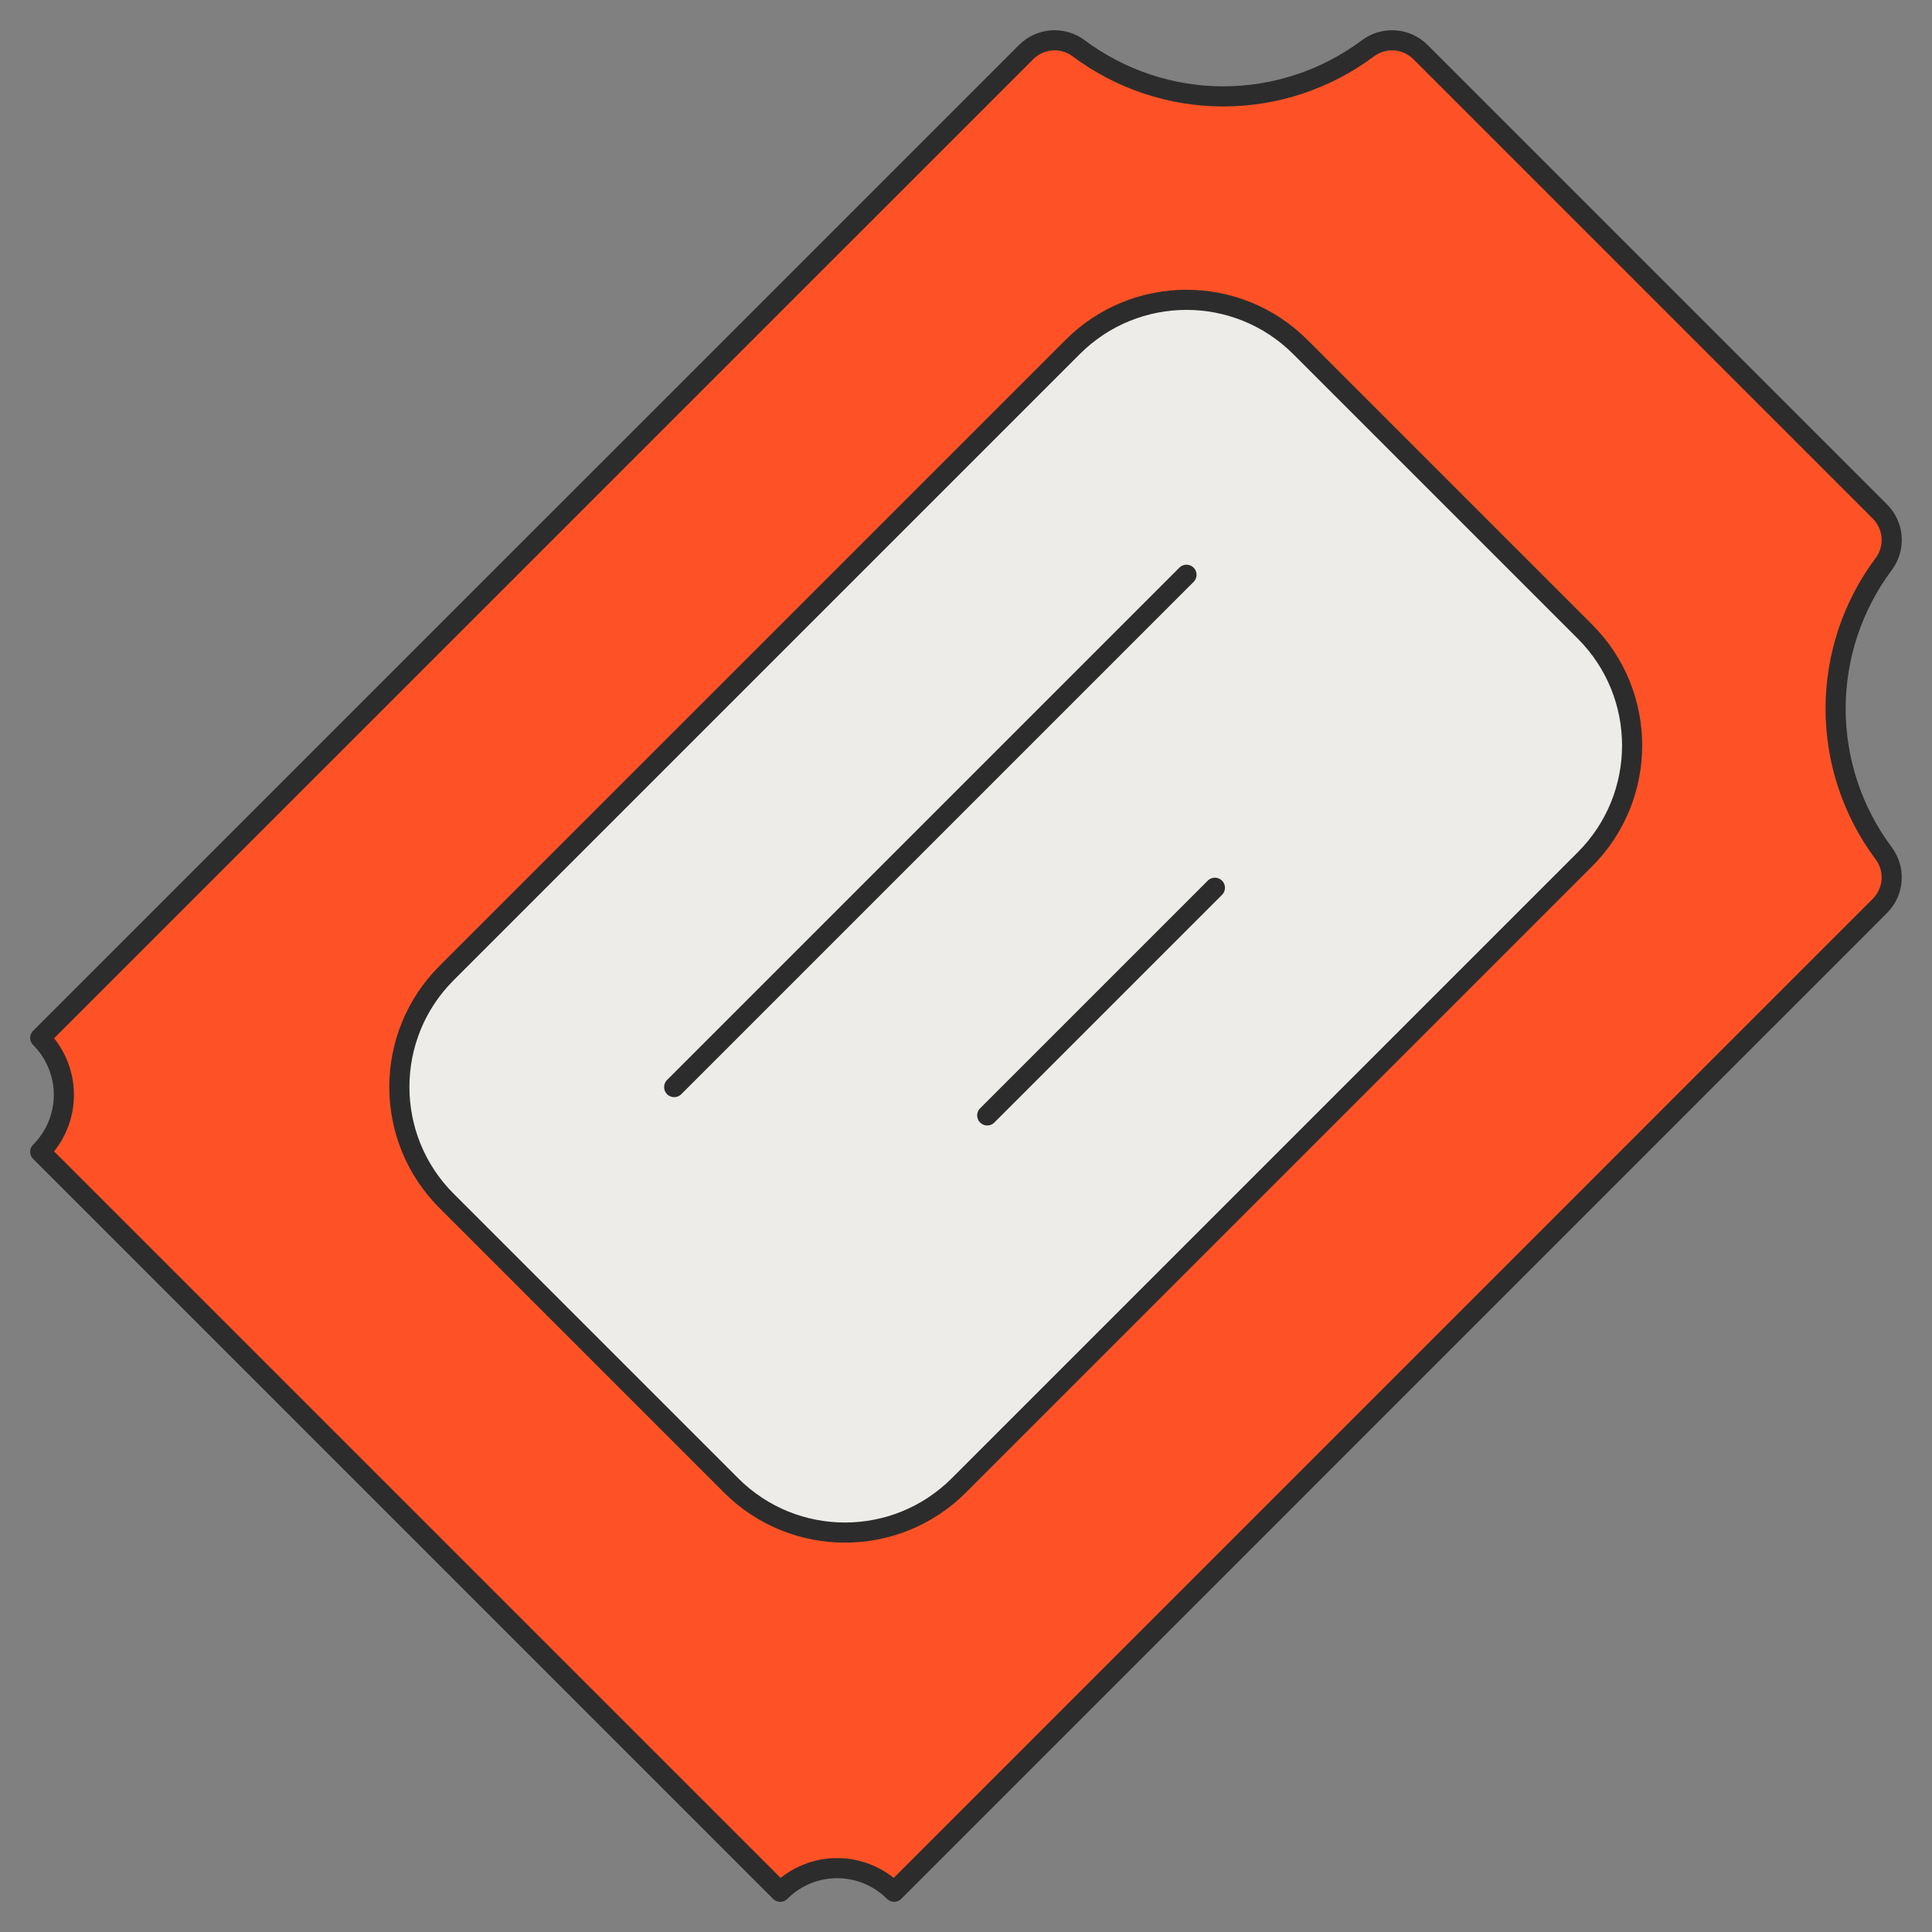
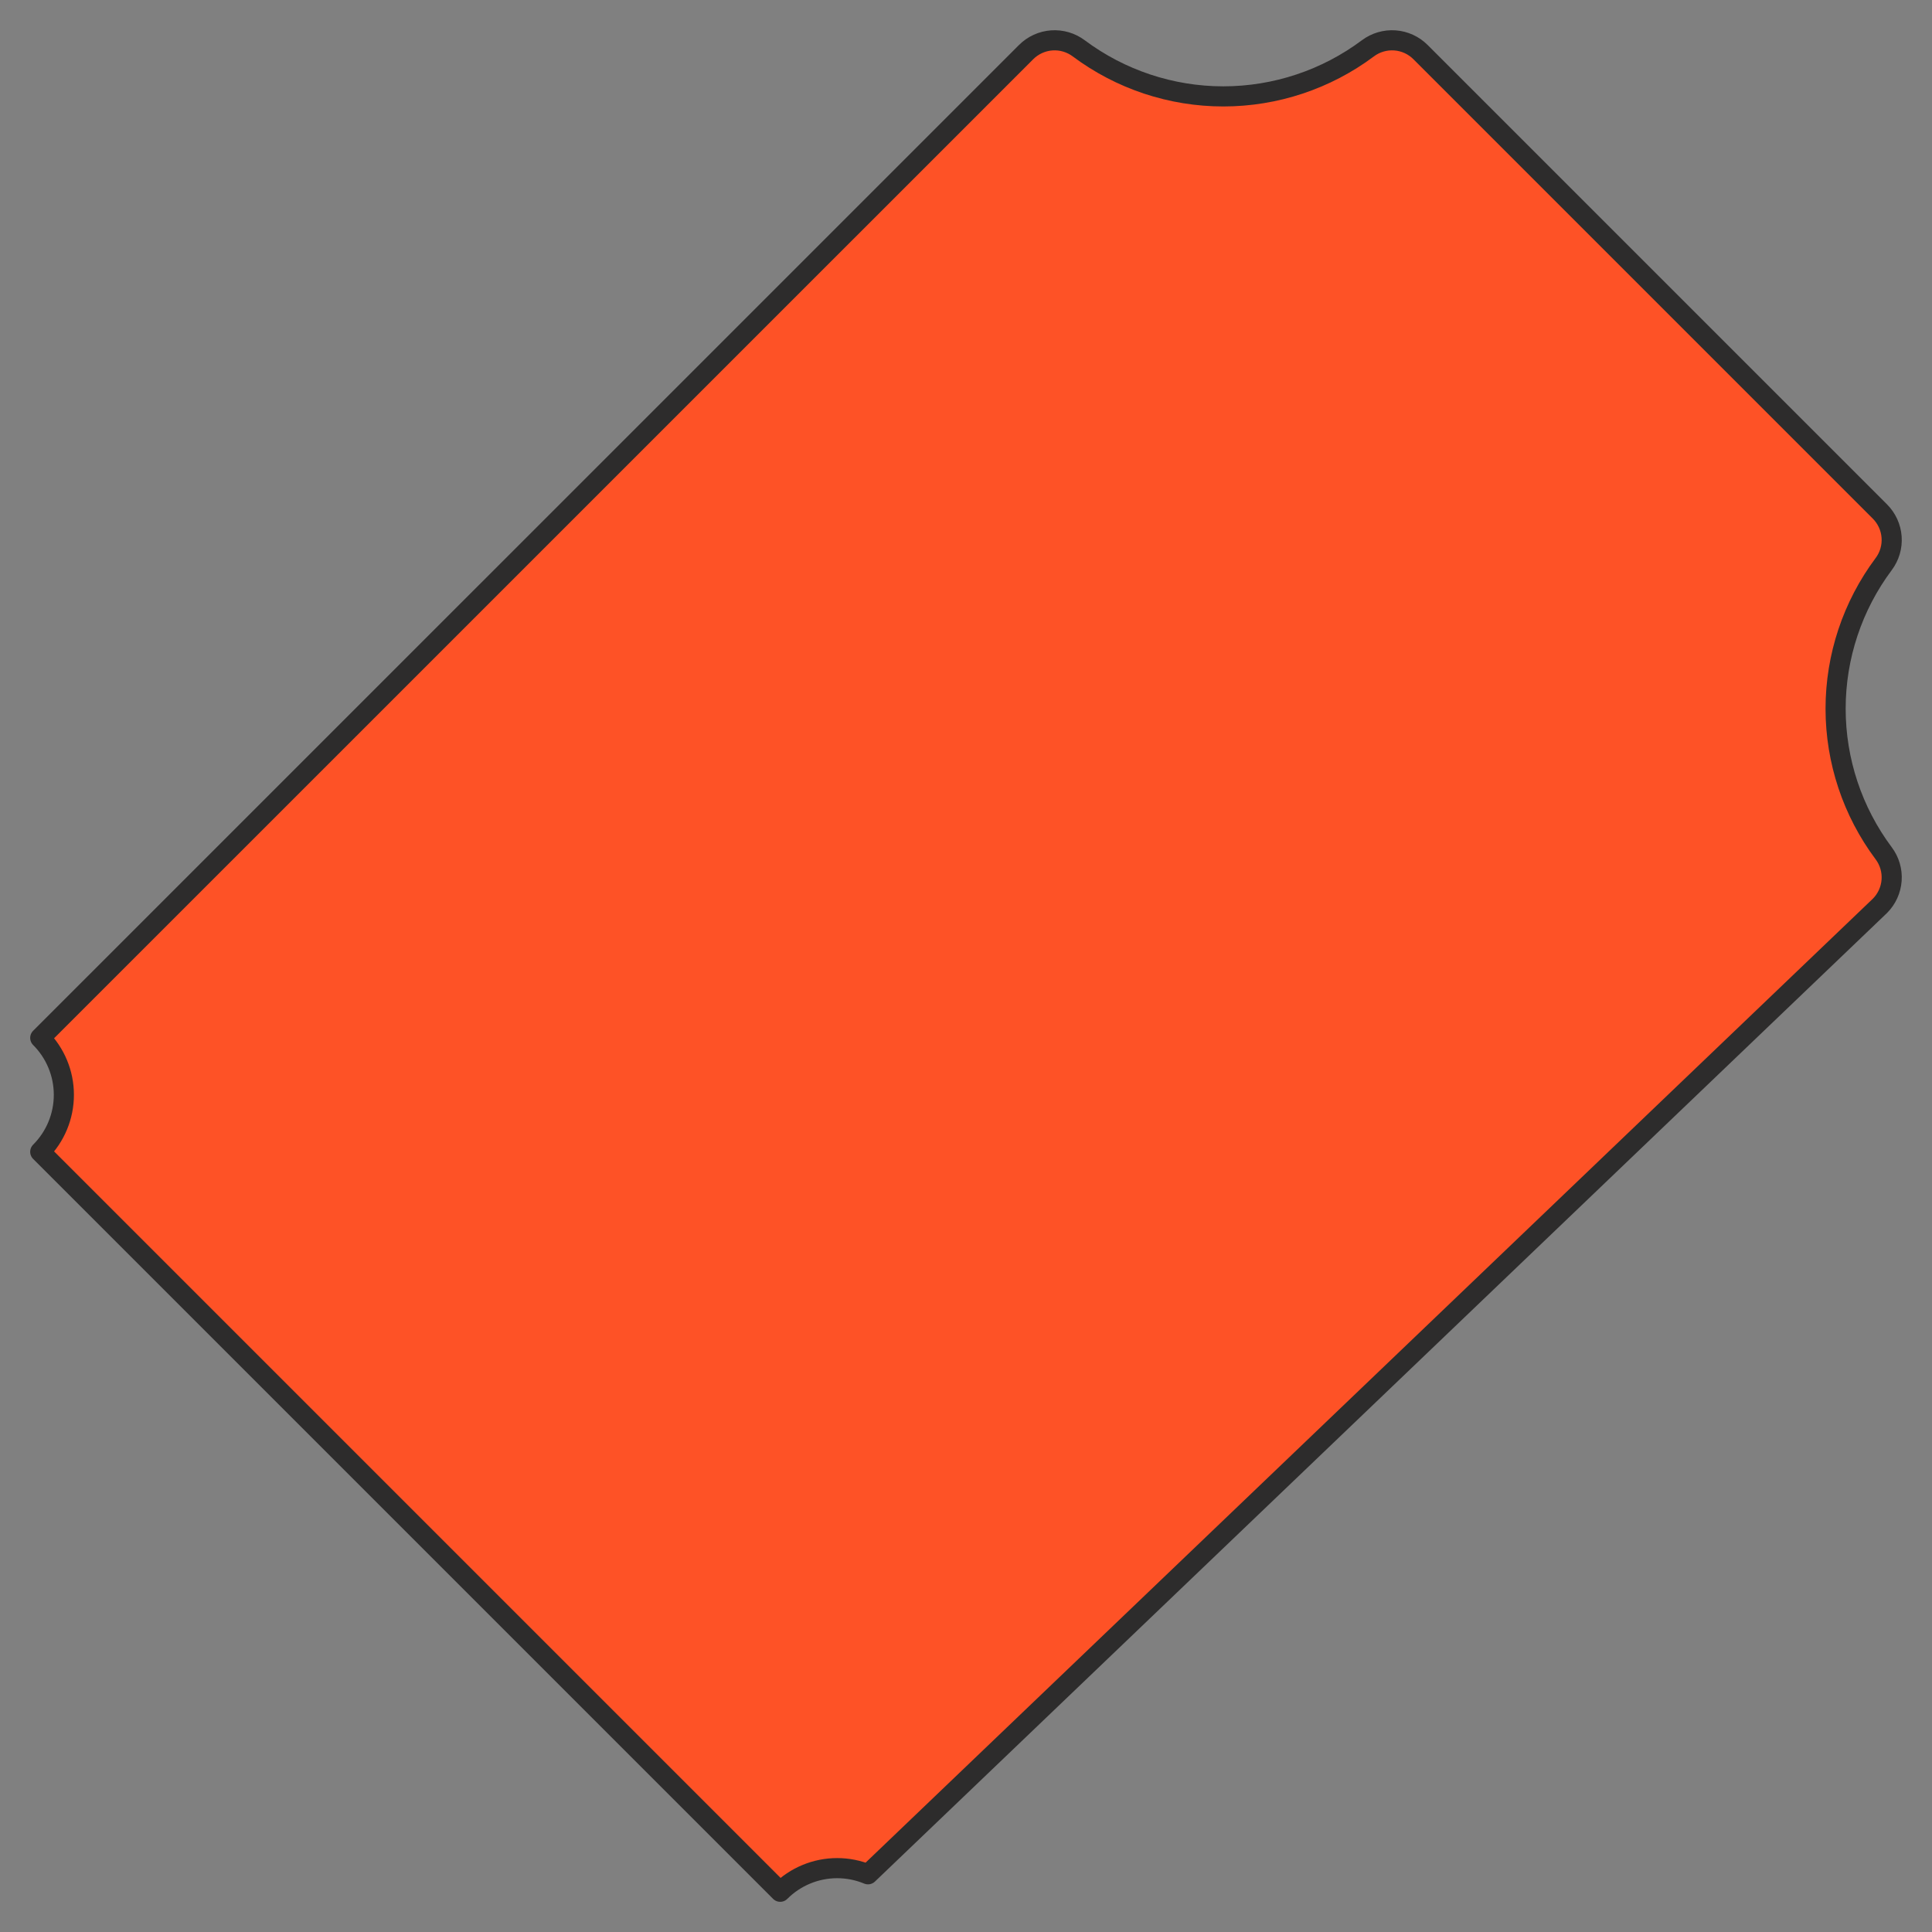
<svg xmlns="http://www.w3.org/2000/svg" width="96" height="96" viewBox="0 0 96 96" fill="none">
  <rect x="0" y="0" width="96" height="96" fill="#808080" stroke="none" />
-   <path d="M93.6 42.4C92.049 40.326 91.21 37.804 91.21 35.214C91.21 32.624 92.049 30.103 93.6 28.028C93.888 27.643 94.028 27.167 93.993 26.687C93.958 26.207 93.752 25.756 93.412 25.416L70.584 2.588C70.244 2.248 69.793 2.042 69.313 2.007C68.833 1.973 68.357 2.112 67.972 2.4C65.897 3.951 63.376 4.79 60.786 4.79C58.196 4.79 55.675 3.951 53.6 2.4C53.215 2.112 52.739 1.973 52.259 2.007C51.779 2.042 51.328 2.248 50.988 2.588L2 51.572C2.372 51.944 2.667 52.385 2.868 52.87C3.07 53.356 3.173 53.876 3.173 54.402C3.173 54.928 3.07 55.448 2.868 55.934C2.667 56.42 2.372 56.86 2 57.232L38.768 94C39.139 93.628 39.581 93.333 40.066 93.132C40.552 92.93 41.072 92.827 41.598 92.827C42.124 92.827 42.644 92.93 43.13 93.132C43.615 93.333 44.056 93.628 44.428 94L93.412 45.012C93.752 44.672 93.958 44.221 93.993 43.741C94.028 43.261 93.888 42.785 93.6 42.4Z" fill="#FE5226" stroke="#2D2C2C" stroke-linecap="round" stroke-linejoin="round" />
-   <path d="M78.756 31.384L64.613 17.242C61.489 14.117 56.424 14.117 53.3 17.242L22.187 48.354C19.063 51.478 19.063 56.544 22.187 59.668L36.329 73.81C39.453 76.934 44.518 76.934 47.643 73.81L78.756 42.697C81.88 39.573 81.88 34.508 78.756 31.384Z" fill="#EDECE9" stroke="#2D2C2C" stroke-linecap="round" stroke-linejoin="round" />
-   <path d="M58.956 28.56L33.5 54.016" stroke="#2D2C2C" stroke-linecap="round" stroke-linejoin="round" />
-   <path d="M60.367 44.112L49.055 55.424" stroke="#2D2C2C" stroke-linecap="round" stroke-linejoin="round" />
+   <path d="M93.6 42.4C92.049 40.326 91.21 37.804 91.21 35.214C91.21 32.624 92.049 30.103 93.6 28.028C93.888 27.643 94.028 27.167 93.993 26.687C93.958 26.207 93.752 25.756 93.412 25.416L70.584 2.588C70.244 2.248 69.793 2.042 69.313 2.007C68.833 1.973 68.357 2.112 67.972 2.4C65.897 3.951 63.376 4.79 60.786 4.79C58.196 4.79 55.675 3.951 53.6 2.4C53.215 2.112 52.739 1.973 52.259 2.007C51.779 2.042 51.328 2.248 50.988 2.588L2 51.572C2.372 51.944 2.667 52.385 2.868 52.87C3.07 53.356 3.173 53.876 3.173 54.402C3.173 54.928 3.07 55.448 2.868 55.934C2.667 56.42 2.372 56.86 2 57.232L38.768 94C39.139 93.628 39.581 93.333 40.066 93.132C40.552 92.93 41.072 92.827 41.598 92.827C42.124 92.827 42.644 92.93 43.13 93.132L93.412 45.012C93.752 44.672 93.958 44.221 93.993 43.741C94.028 43.261 93.888 42.785 93.6 42.4Z" fill="#FE5226" stroke="#2D2C2C" stroke-linecap="round" stroke-linejoin="round" />
</svg>